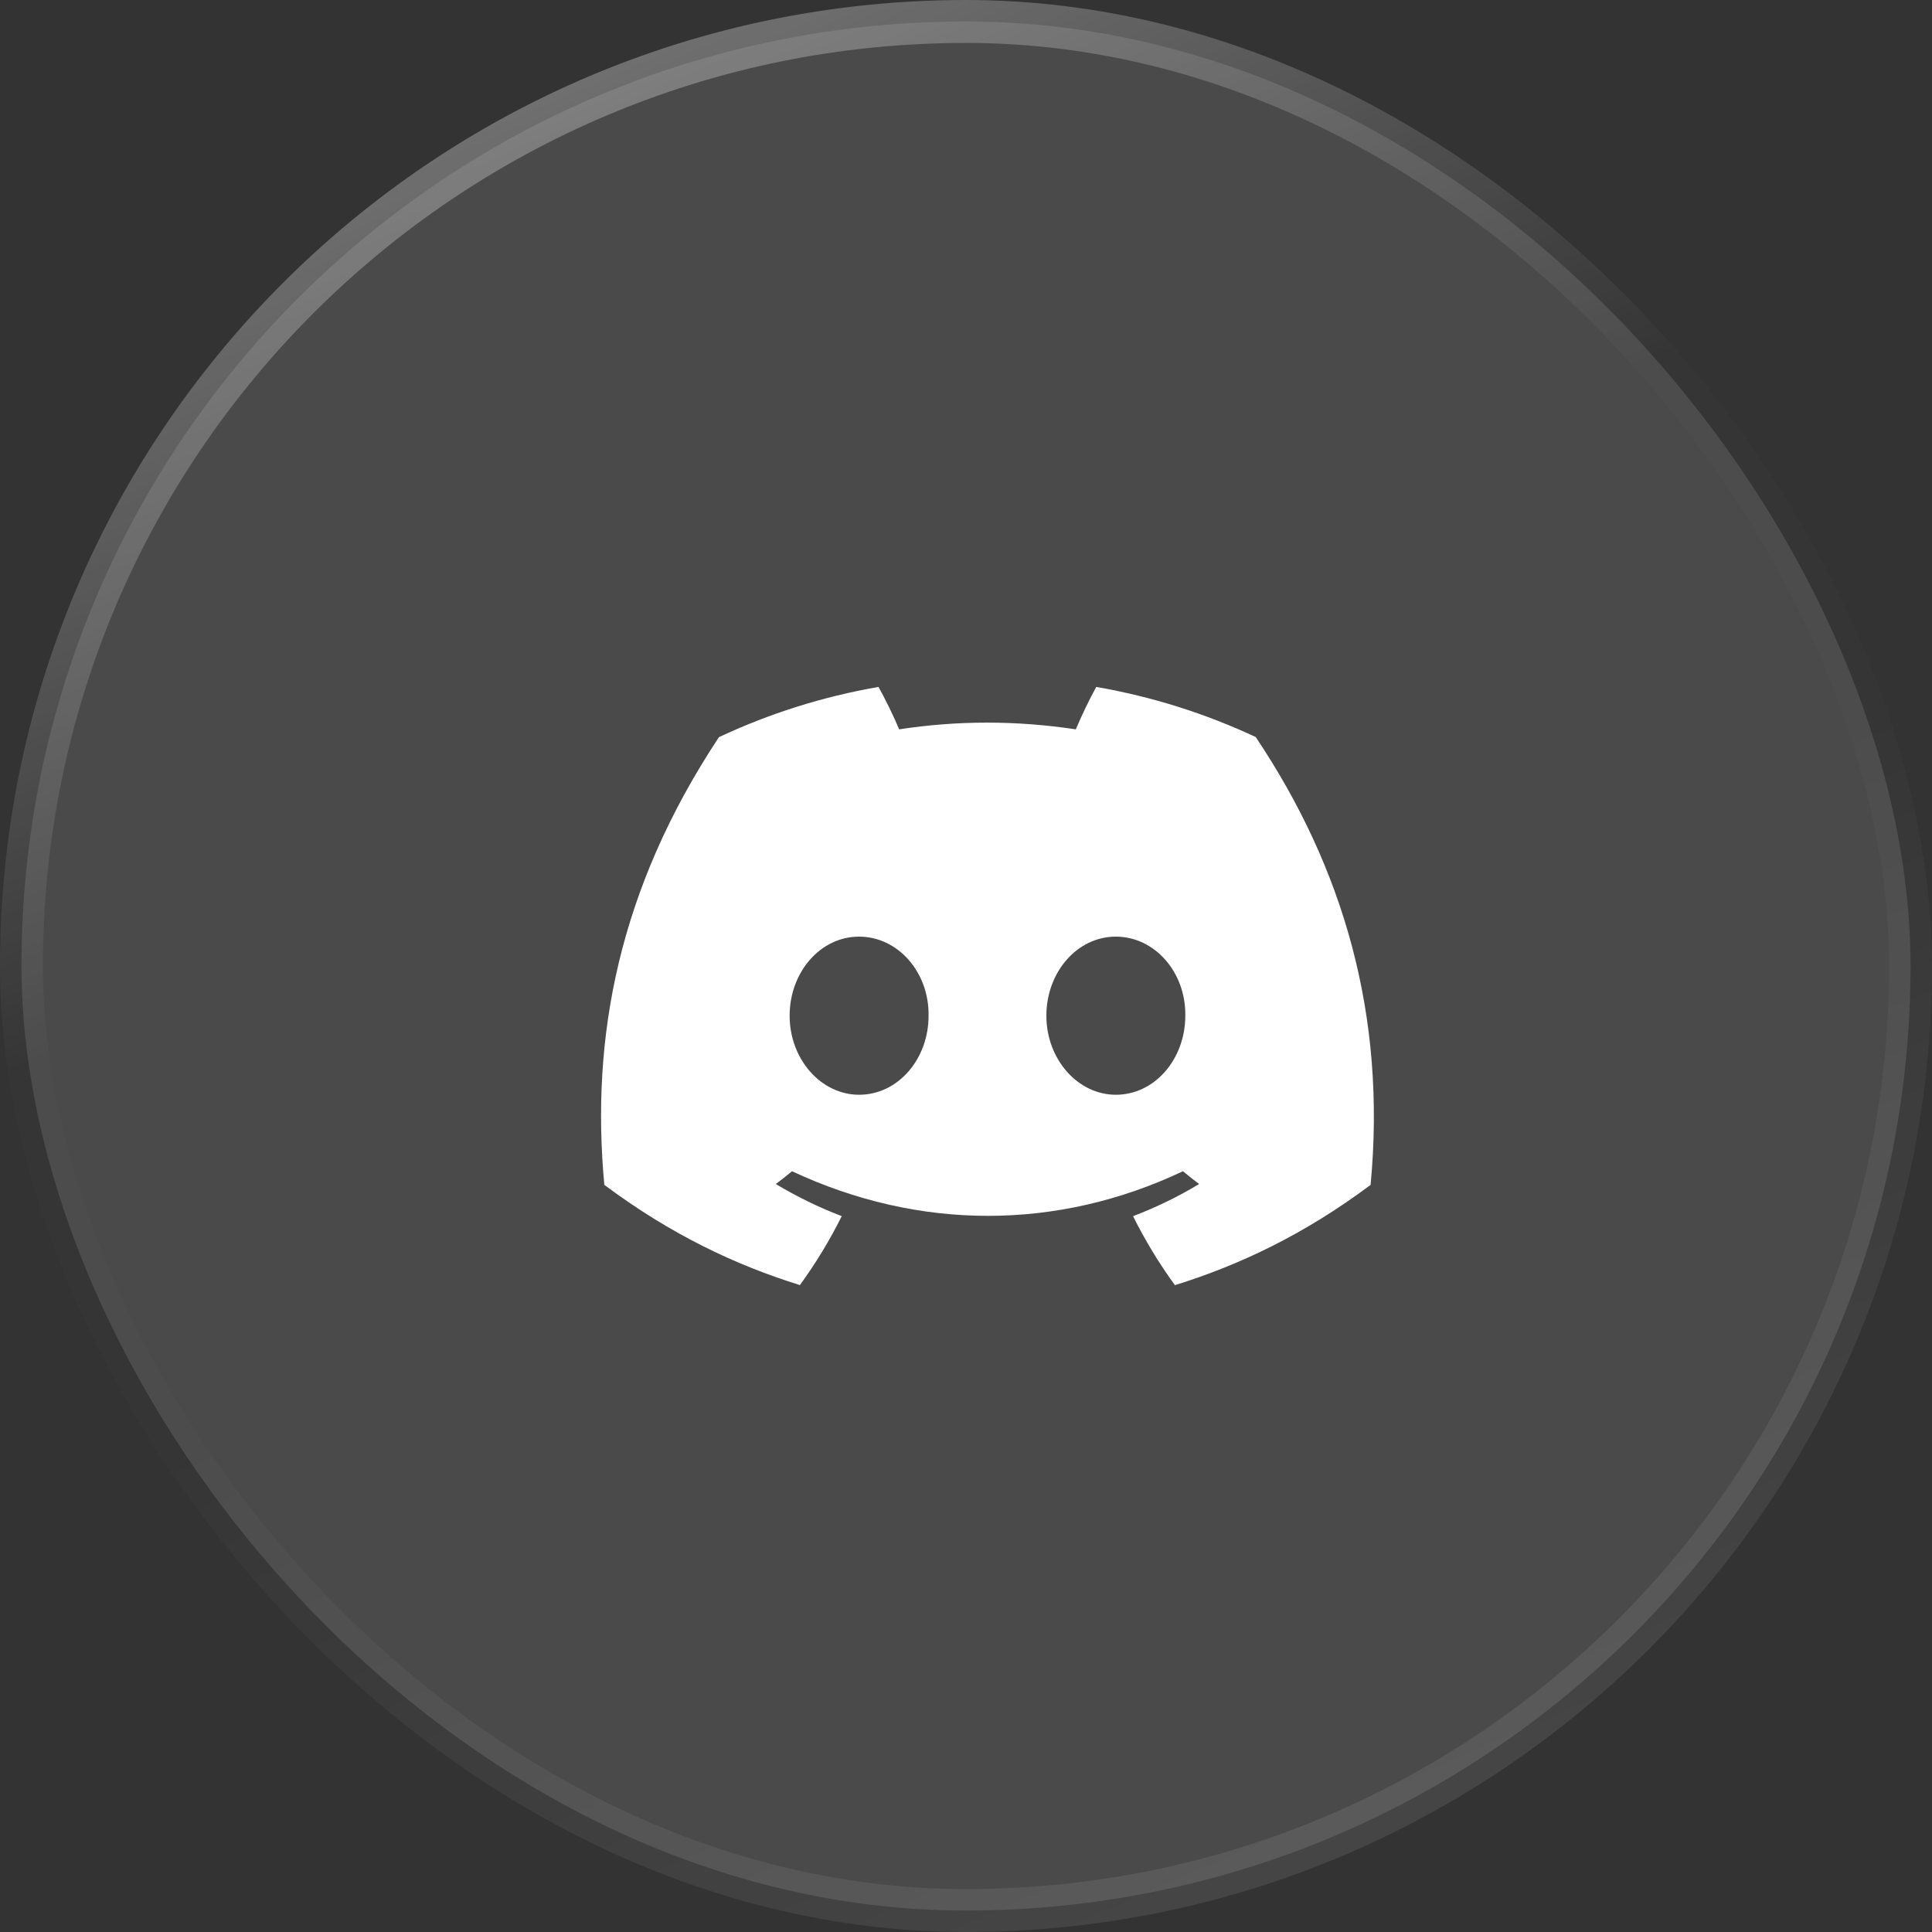
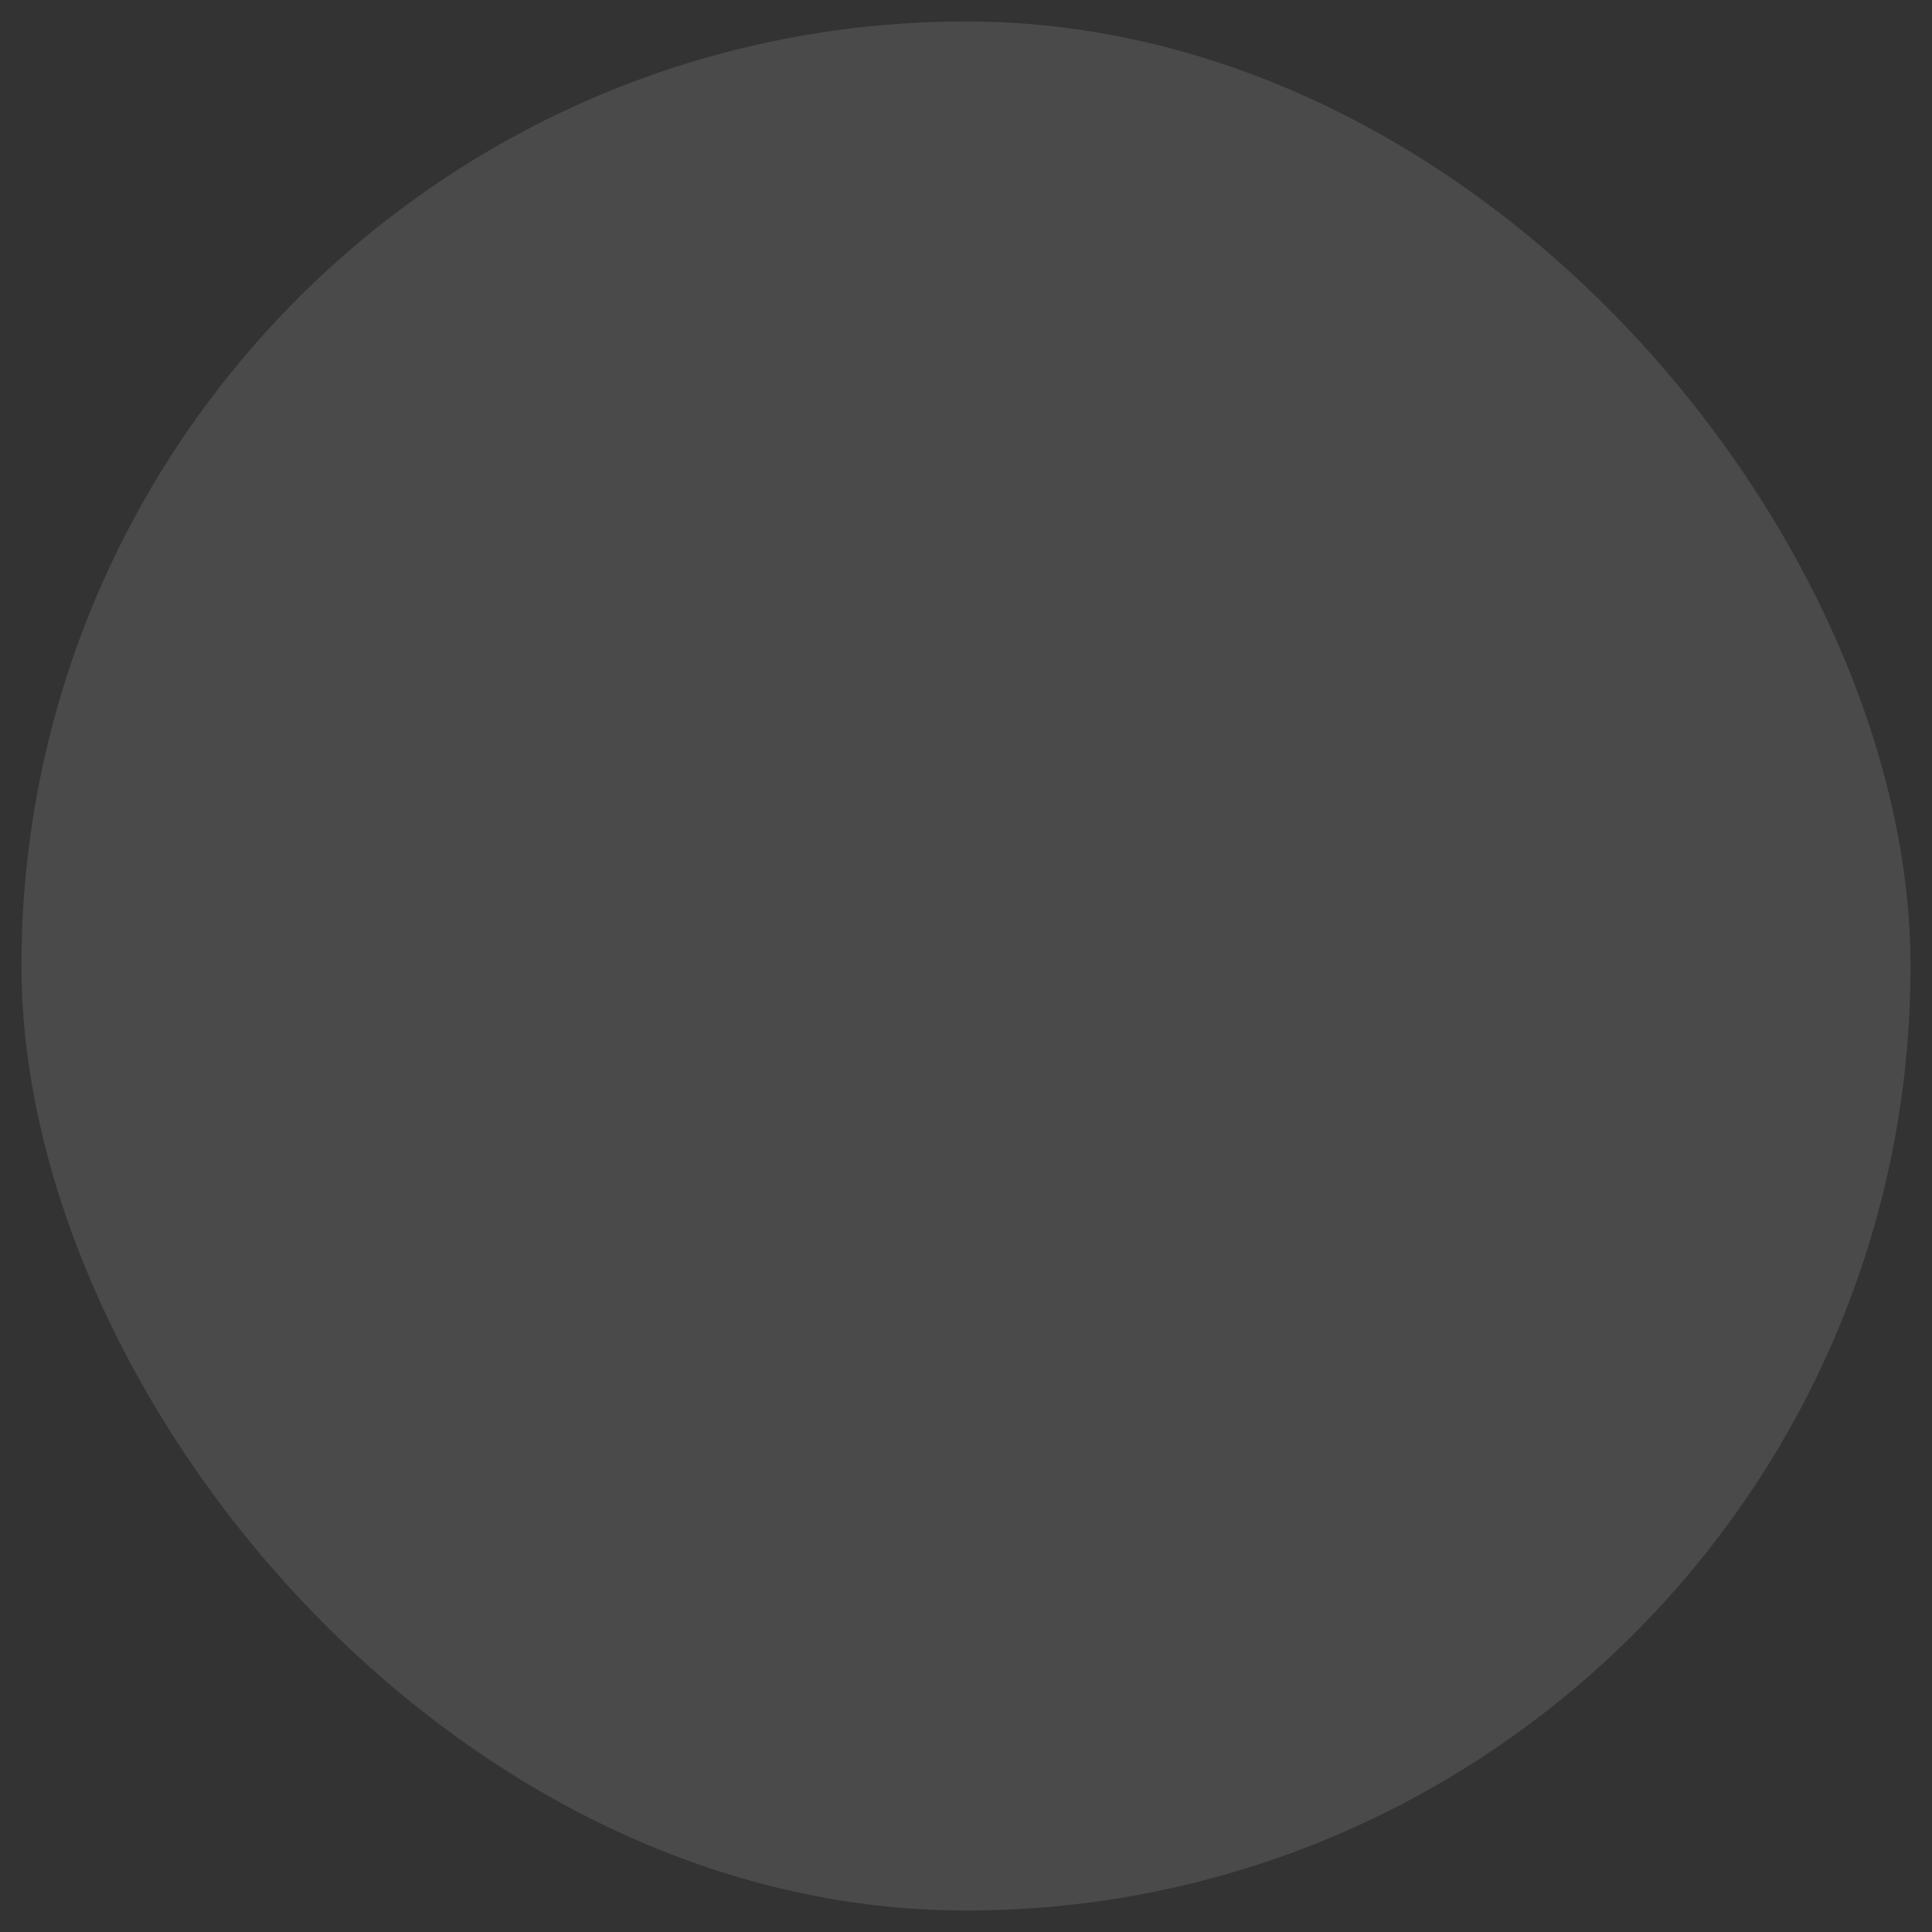
<svg xmlns="http://www.w3.org/2000/svg" width="45" height="45" viewBox="0 0 45 45" fill="none">
  <rect x="0" y="0" width="45" height="45" fill="#333333" stroke="none" />
  <rect x="0.5" y="0.5" width="44" height="44" rx="22" fill="#808080" fill-opacity="0.3" style="mix-blend-mode:luminosity" />
-   <rect x="0.5" y="0.5" width="44" height="44" rx="22" stroke="url(#paint0_linear_324_441)" />
-   <path d="M29.248 17.167C28.082 16.622 26.837 16.226 25.534 16C25.374 16.289 25.187 16.678 25.058 16.988C23.674 16.779 22.302 16.779 20.943 16.988C20.814 16.678 20.623 16.289 20.462 16C19.158 16.226 17.91 16.623 16.745 17.17C14.395 20.721 13.758 24.184 14.076 27.598C15.635 28.762 17.146 29.47 18.631 29.932C18.998 29.428 19.325 28.891 19.606 28.326C19.07 28.122 18.556 27.87 18.07 27.578C18.199 27.483 18.325 27.383 18.447 27.28C21.409 28.666 24.627 28.666 27.553 27.28C27.676 27.383 27.802 27.483 27.93 27.578C27.443 27.872 26.927 28.123 26.391 28.327C26.672 28.891 26.998 29.429 27.366 29.934C28.853 29.471 30.365 28.764 31.924 27.598C32.297 23.641 31.285 20.209 29.248 17.167ZM20.01 25.499C19.121 25.499 18.392 24.669 18.392 23.658C18.392 22.647 19.105 21.816 20.01 21.816C20.915 21.816 21.644 22.646 21.628 23.658C21.63 24.669 20.915 25.499 20.01 25.499ZM25.99 25.499C25.101 25.499 24.372 24.669 24.372 23.658C24.372 22.647 25.085 21.816 25.99 21.816C26.895 21.816 27.624 22.646 27.608 23.658C27.608 24.669 26.895 25.499 25.99 25.499Z" fill="white" />
  <defs>
    <linearGradient id="paint0_linear_324_441" x1="3.152" y1="-9.97737e-06" x2="24.592" y2="49.358" gradientUnits="userSpaceOnUse">
      <stop stop-color="white" stop-opacity="0.4" />
      <stop offset="0.406" stop-color="white" stop-opacity="0.01" />
      <stop offset="0.574" stop-color="white" stop-opacity="0.01" />
      <stop offset="1" stop-color="white" stop-opacity="0.1" />
    </linearGradient>
  </defs>
</svg>